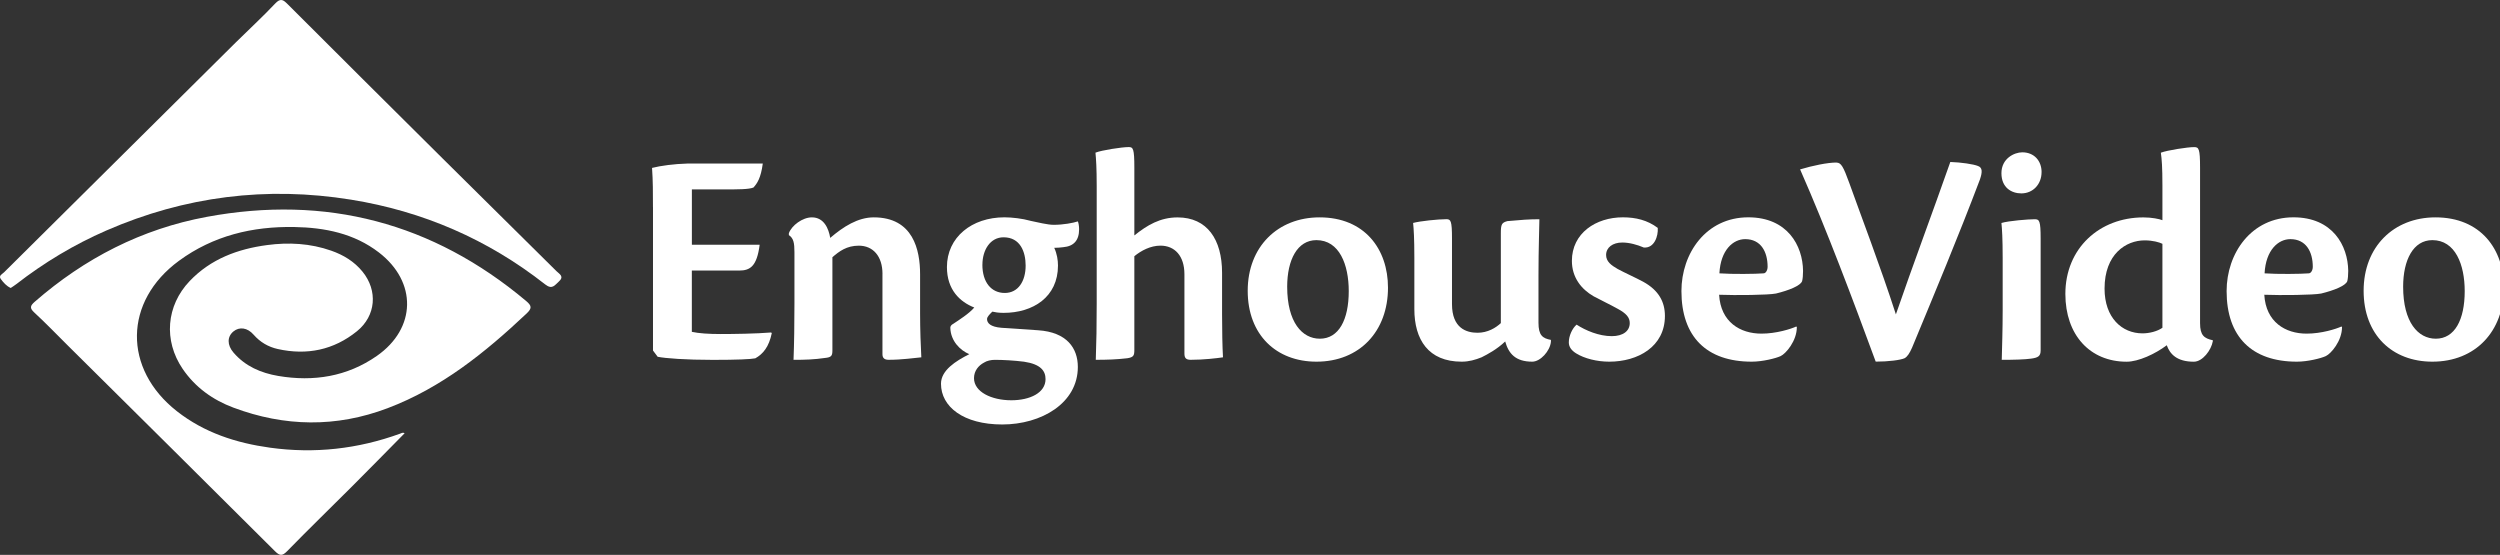
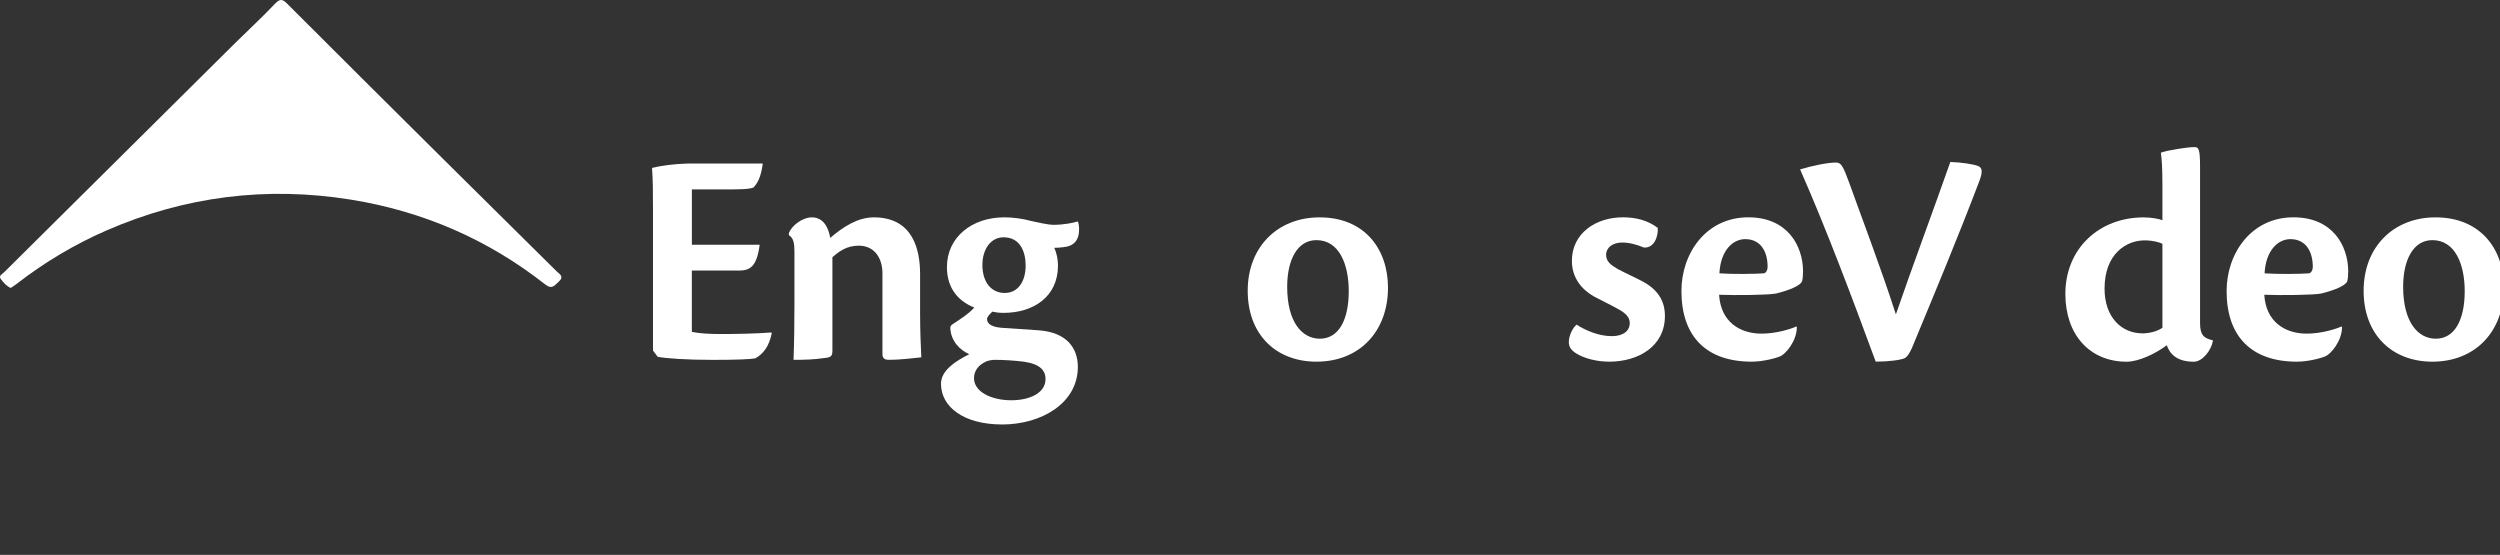
<svg xmlns="http://www.w3.org/2000/svg" id="EV_linear_color" viewBox="0 0 626.95 139.15">
  <rect x="0" y="0" width="626.95" height="139.15" fill="#333333" stroke="none" />
  <defs>
    <style>.cls-1{fill-rule:evenodd;}.cls-1,.cls-2{fill:#fff;stroke-width:0px;}</style>
  </defs>
-   <path class="cls-1" d="M101.47,108.65c-4.43,4.49-8.84,8.99-13.29,13.44-5.37,5.37-10.83,10.66-16.14,16.1-1.26,1.29-1.87,1.25-3.12,0-17.28-17.23-34.62-34.39-51.94-51.57-2.78-2.76-5.5-5.59-8.38-8.25-1.23-1.13-1.02-1.7.12-2.7,12.5-10.9,26.82-18.26,43.1-21.28,29.93-5.56,56.71,1.44,80.11,21.08,1.45,1.22,1.52,1.85.1,3.18-10.36,9.76-21.32,18.61-34.84,23.72-12.89,4.88-25.81,4.66-38.64-.14-5.19-1.94-9.59-5.09-12.76-9.75-4.8-7.07-4.12-15.82,1.79-22.01,5.27-5.52,12.02-8.03,19.39-9.01,5.44-.73,10.85-.44,16.09,1.4,3.07,1.08,5.78,2.71,7.86,5.27,3.87,4.77,3.38,11.07-1.41,14.94-5.83,4.71-12.54,6.08-19.84,4.46-2.39-.53-4.43-1.72-6.08-3.61-1.54-1.77-3.56-2.03-5.05-.8-1.59,1.31-1.61,3.4.01,5.29,2.96,3.45,6.89,5.13,11.24,5.87,8.86,1.5,17.26.17,24.71-5.02,9.93-6.92,10.13-18.56.52-25.95-6.23-4.79-13.55-6.24-21.2-6.38-10.51-.19-20.33,2.17-28.91,8.45-13.9,10.17-14.1,27.12-.54,37.75,6.86,5.38,14.84,7.96,23.36,9.14,11.15,1.54,21.99.33,32.56-3.5.36-.13.7-.4,1.16-.13Z" />
+   <path class="cls-1" d="M101.47,108.65Z" />
  <path class="cls-1" d="M2.69,72.22c-1.11-.5-1.84-1.38-2.49-2.25-.63-.83.39-1.25.84-1.7C20.38,49.06,39.74,29.86,59.1,10.67c3.29-3.26,6.72-6.4,9.9-9.77,1.37-1.45,2.01-.98,3.15.16,12.95,12.95,25.93,25.86,38.93,38.76,9.48,9.41,18.99,18.77,28.47,28.18.71.71,2.05,1.32.58,2.62-1.05.93-1.65,2.09-3.44.68-14.36-11.28-30.67-18.33-48.66-21.23-21.16-3.41-41.67-.85-61.37,7.74-8.1,3.53-15.61,8.05-22.59,13.46-.44.34-.91.63-1.38.95Z" />
  <path class="cls-2" d="M163.75,51.94c0-3.67,0-6.55-.23-9.83,2.11-.55,5.62-1.01,8.81-1.09h18.96c-.47,3.59-1.4,4.99-2.34,6.01-1.17.47-3.82.47-7.33.47h-8.11v13.88h17c-.7,5.46-2.42,6.47-5.15,6.47h-11.86v15.37c1.79.39,4.29.55,7.25.55,3.2,0,8.89-.08,12.64-.39l.16.16c-.7,3.43-2.18,5.23-4.13,6.32-1.09.23-4.6.39-10.61.39-6.86,0-12.01-.39-13.88-.78l-1.17-1.56v-35.96Z" />
  <path class="cls-2" d="M221.31,68.71c0-4.52-2.42-7.1-5.93-7.1-3.04,0-4.91,1.4-6.63,2.89v23.32c0,1.4-.23,1.79-1.87,1.95-2.65.39-4.99.47-7.88.47.16-4.13.23-8.89.23-14.2v-12.79c0-2.34-.23-3.51-1.4-4.29v-.47c.7-1.95,3.43-3.98,5.77-3.98,3.04,0,4.21,2.81,4.6,5.15,3.28-2.81,6.94-5.15,10.92-5.15,9.91,0,11.62,8.19,11.62,14.27v9.83c0,4.06.16,8.35.31,11-1.79.16-4.84.62-8.19.62-1.09,0-1.56-.47-1.56-1.4v-20.12Z" />
  <path class="cls-2" d="M258.38,55.37c1.87.39,4.37,1.01,5.85,1.01,2.42,0,4.91-.47,6.08-.86.16.39.31,1.17.31,1.95,0,2.81-1.33,4.29-3.98,4.52-.55.08-1.56.16-2.26.16.7,1.48.94,3.12.94,4.45,0,7.88-6.24,11.86-13.65,11.86-1.25,0-2.18-.16-2.81-.31-.55.55-1.33,1.25-1.33,1.87,0,1.01.86,1.95,3.59,2.18,3.04.23,6.16.39,9.2.62,7.25.47,9.98,4.52,9.98,9.2,0,9.13-9.2,14.43-18.95,14.43s-15.37-4.45-15.37-10.22c0-3.35,3.67-5.69,7.1-7.41-2.26-.94-4.68-3.28-4.76-6.63,0-.31.16-.7.78-1.01,1.4-.94,3.9-2.5,5.23-4.06-3.59-1.4-6.86-4.45-6.86-10.14,0-7.49,6.24-12.48,14.43-12.48,1.87,0,4.52.31,6.47.86ZM253.62,100.38c4.68,0,8.58-1.87,8.58-5.3,0-2.03-1.17-3.74-5.38-4.37-2.42-.31-5.3-.47-7.33-.47-.94,0-2.03.23-2.73.7-1.33.7-2.5,2.03-2.5,3.9,0,3.43,4.37,5.54,9.36,5.54ZM246.36,66.37c0,4.45,2.26,7.1,5.62,7.1s5.23-2.96,5.23-6.86c0-3.43-1.33-7.1-5.54-7.1-3.35,0-5.3,3.2-5.3,6.86Z" />
-   <path class="cls-2" d="M284.48,59.04c3.2-2.57,6.47-4.52,10.84-4.52,7.41,0,11.15,5.54,11.15,13.88v10.37c0,3.98.08,8.19.23,10.84-1.64.23-4.76.62-8.11.62-1.17,0-1.56-.47-1.56-1.56v-19.89c0-4.6-2.42-7.18-6.01-7.18-2.5,0-4.84,1.25-6.55,2.65v23.48c0,1.4-.16,1.87-1.79,2.11-2.65.31-5.07.39-7.88.39.16-4.13.23-8.81.23-14.12v-29.41c0-4.68-.16-6.79-.31-8.42,1.56-.62,6.63-1.4,8.35-1.4,1.09,0,1.4.39,1.4,5.15v17Z" />
  <path class="cls-2" d="M348.08,72.14c0,10.92-7.1,18.56-17.94,18.56-10.06,0-17.24-6.71-17.24-17.78s7.57-18.41,18.02-18.41c11.31,0,17.16,7.96,17.16,17.63ZM322.8,71.91c0,8.89,3.74,13.03,8.19,13.03,4.76,0,7.25-4.76,7.25-11.93,0-6.63-2.34-12.79-8.11-12.79-4.76,0-7.33,4.91-7.33,11.7Z" />
-   <path class="cls-2" d="M354.69,64.57c0-4.84-.16-7.18-.31-8.66,1.72-.47,6.24-.94,8.35-.94,1.09,0,1.4.39,1.4,4.84v16.46c0,6.01,3.59,7.18,6.4,7.18,2.57,0,4.6-1.25,5.85-2.42v-22.54c0-2.26.23-2.65,1.64-3.04,3.43-.31,5.38-.47,8.03-.47,0,1.64-.23,7.18-.23,14.04v11.93c0,3.12,1.01,3.9,3.12,4.29v.47c-.23,2.34-2.65,4.99-4.68,4.99-4.21,0-5.93-2.03-6.79-5.07-2.03,1.95-4.37,3.2-5.93,3.98-1.56.62-3.12,1.09-4.99,1.09-8.35,0-11.86-5.54-11.86-13.18v-12.95Z" />
  <path class="cls-2" d="M415.73,57.16c.16,2.03-.86,5.15-3.51,4.91-1.64-.7-3.59-1.25-5.38-1.25-2.42,0-4.06,1.25-4.06,3.12,0,1.64,1.25,2.57,2.89,3.51,1.56.86,4.68,2.26,6.4,3.2,3.98,2.18,5.46,5.15,5.46,8.58,0,7.72-6.79,11.47-13.96,11.47-3.04,0-6.24-.78-8.35-2.11-1.09-.7-1.79-1.56-1.79-2.73,0-1.64.86-3.51,1.95-4.45,2.26,1.48,5.62,2.89,8.81,2.89,2.89,0,4.52-1.33,4.52-3.28,0-1.4-.86-2.42-3.04-3.59-1.95-1.09-3.98-2.03-6.01-3.12-3.12-1.79-5.46-4.76-5.46-8.89,0-6.94,6.01-10.92,12.79-10.92,3.2,0,6.16.7,8.74,2.65Z" />
  <path class="cls-2" d="M450.61,82.05c0,3.43-2.73,6.63-4.06,7.25-1.17.55-4.52,1.4-7.25,1.4-11.31,0-17.63-6.24-17.63-17.71,0-9.44,6.16-18.49,16.77-18.49,9.83,0,13.65,7.1,13.73,13.42,0,1.09-.08,1.95-.23,2.57-.39,1.17-3.35,2.34-6.55,3.12-1.95.39-10.06.47-14.27.31.39,6.86,5.3,9.75,10.61,9.75,3.74,0,7.41-1.17,8.74-1.79l.16.16ZM431.19,68.55c3.2.23,9.2.16,11.08,0,.55,0,1.01-.78,1.01-1.64,0-3.82-1.72-6.94-5.62-6.94-3.04,0-6.16,2.73-6.47,8.58Z" />
  <path class="cls-2" d="M460.55,40.78c1.17,0,1.72,1.01,3.2,5.07,2.89,8.11,7.8,20.9,11.7,32.99,4.21-12.25,9.21-25.58,13.65-38.22,2.65.08,5.85.55,6.94,1.01,1.09.39,1.17,1.4.47,3.43-5.46,14.43-11.31,28.39-17,42.12-.62,1.4-1.17,2.26-1.87,2.65-1.01.47-4.06.86-7.25.86-5.69-15.44-12.25-32.99-18.96-48.21,3.12-.94,6.86-1.72,9.13-1.72Z" />
-   <path class="cls-2" d="M511.98,43.2c0,2.96-2.11,5.3-5.07,5.3-2.42,0-4.99-1.4-4.99-5.07s3.2-5.23,5.23-5.23c2.96,0,4.84,2.11,4.84,4.99ZM511.75,87.9c0,1.4-.62,1.79-2.34,2.03-1.56.23-4.37.31-7.41.31.08-3.2.23-7.72.23-12.32v-13.26c0-4.84-.16-7.25-.31-8.74,1.79-.55,6.79-.94,8.35-.94,1.17,0,1.48.39,1.48,4.84v28.08Z" />
  <path class="cls-2" d="M542.29,46.4c0-4.52-.16-6.47-.39-8.11,1.64-.62,6.71-1.4,8.35-1.4,1.17,0,1.48.39,1.48,5.15v39c0,3.04,1.01,3.82,3.2,4.29v.23c-.39,2.26-2.57,5.15-4.76,5.15-4.29,0-6.01-1.95-6.79-4.13-2.89,2.18-7.1,4.13-10.06,4.13-9.21,0-15.37-6.71-15.37-17,0-11.47,8.58-19.19,19.58-19.19,2.11,0,3.98.39,4.76.7v-8.81ZM542.29,61.14c-.78-.39-2.42-.86-4.45-.86-4.68,0-10.06,3.43-10.06,12.09,0,7.33,4.37,11.23,9.52,11.23,1.64,0,3.67-.47,4.99-1.4v-21.06Z" />
  <path class="cls-2" d="M587.33,82.05c0,3.43-2.73,6.63-4.06,7.25-1.17.55-4.52,1.4-7.25,1.4-11.31,0-17.63-6.24-17.63-17.71,0-9.44,6.16-18.49,16.77-18.49,9.83,0,13.65,7.1,13.73,13.42,0,1.09-.08,1.95-.23,2.57-.39,1.17-3.35,2.34-6.55,3.12-1.95.39-10.06.47-14.27.31.39,6.86,5.3,9.75,10.61,9.75,3.74,0,7.41-1.17,8.74-1.79l.16.16ZM567.91,68.55c3.2.23,9.2.16,11.08,0,.55,0,1.01-.78,1.01-1.64,0-3.82-1.72-6.94-5.62-6.94-3.04,0-6.16,2.73-6.47,8.58Z" />
  <path class="cls-2" d="M627.93,72.14c0,10.92-7.1,18.56-17.94,18.56-10.06,0-17.24-6.71-17.24-17.78s7.57-18.41,18.02-18.41c11.31,0,17.16,7.96,17.16,17.63ZM602.66,71.91c0,8.89,3.74,13.03,8.19,13.03,4.76,0,7.25-4.76,7.25-11.93,0-6.63-2.34-12.79-8.11-12.79-4.76,0-7.33,4.91-7.33,11.7Z" />
</svg>